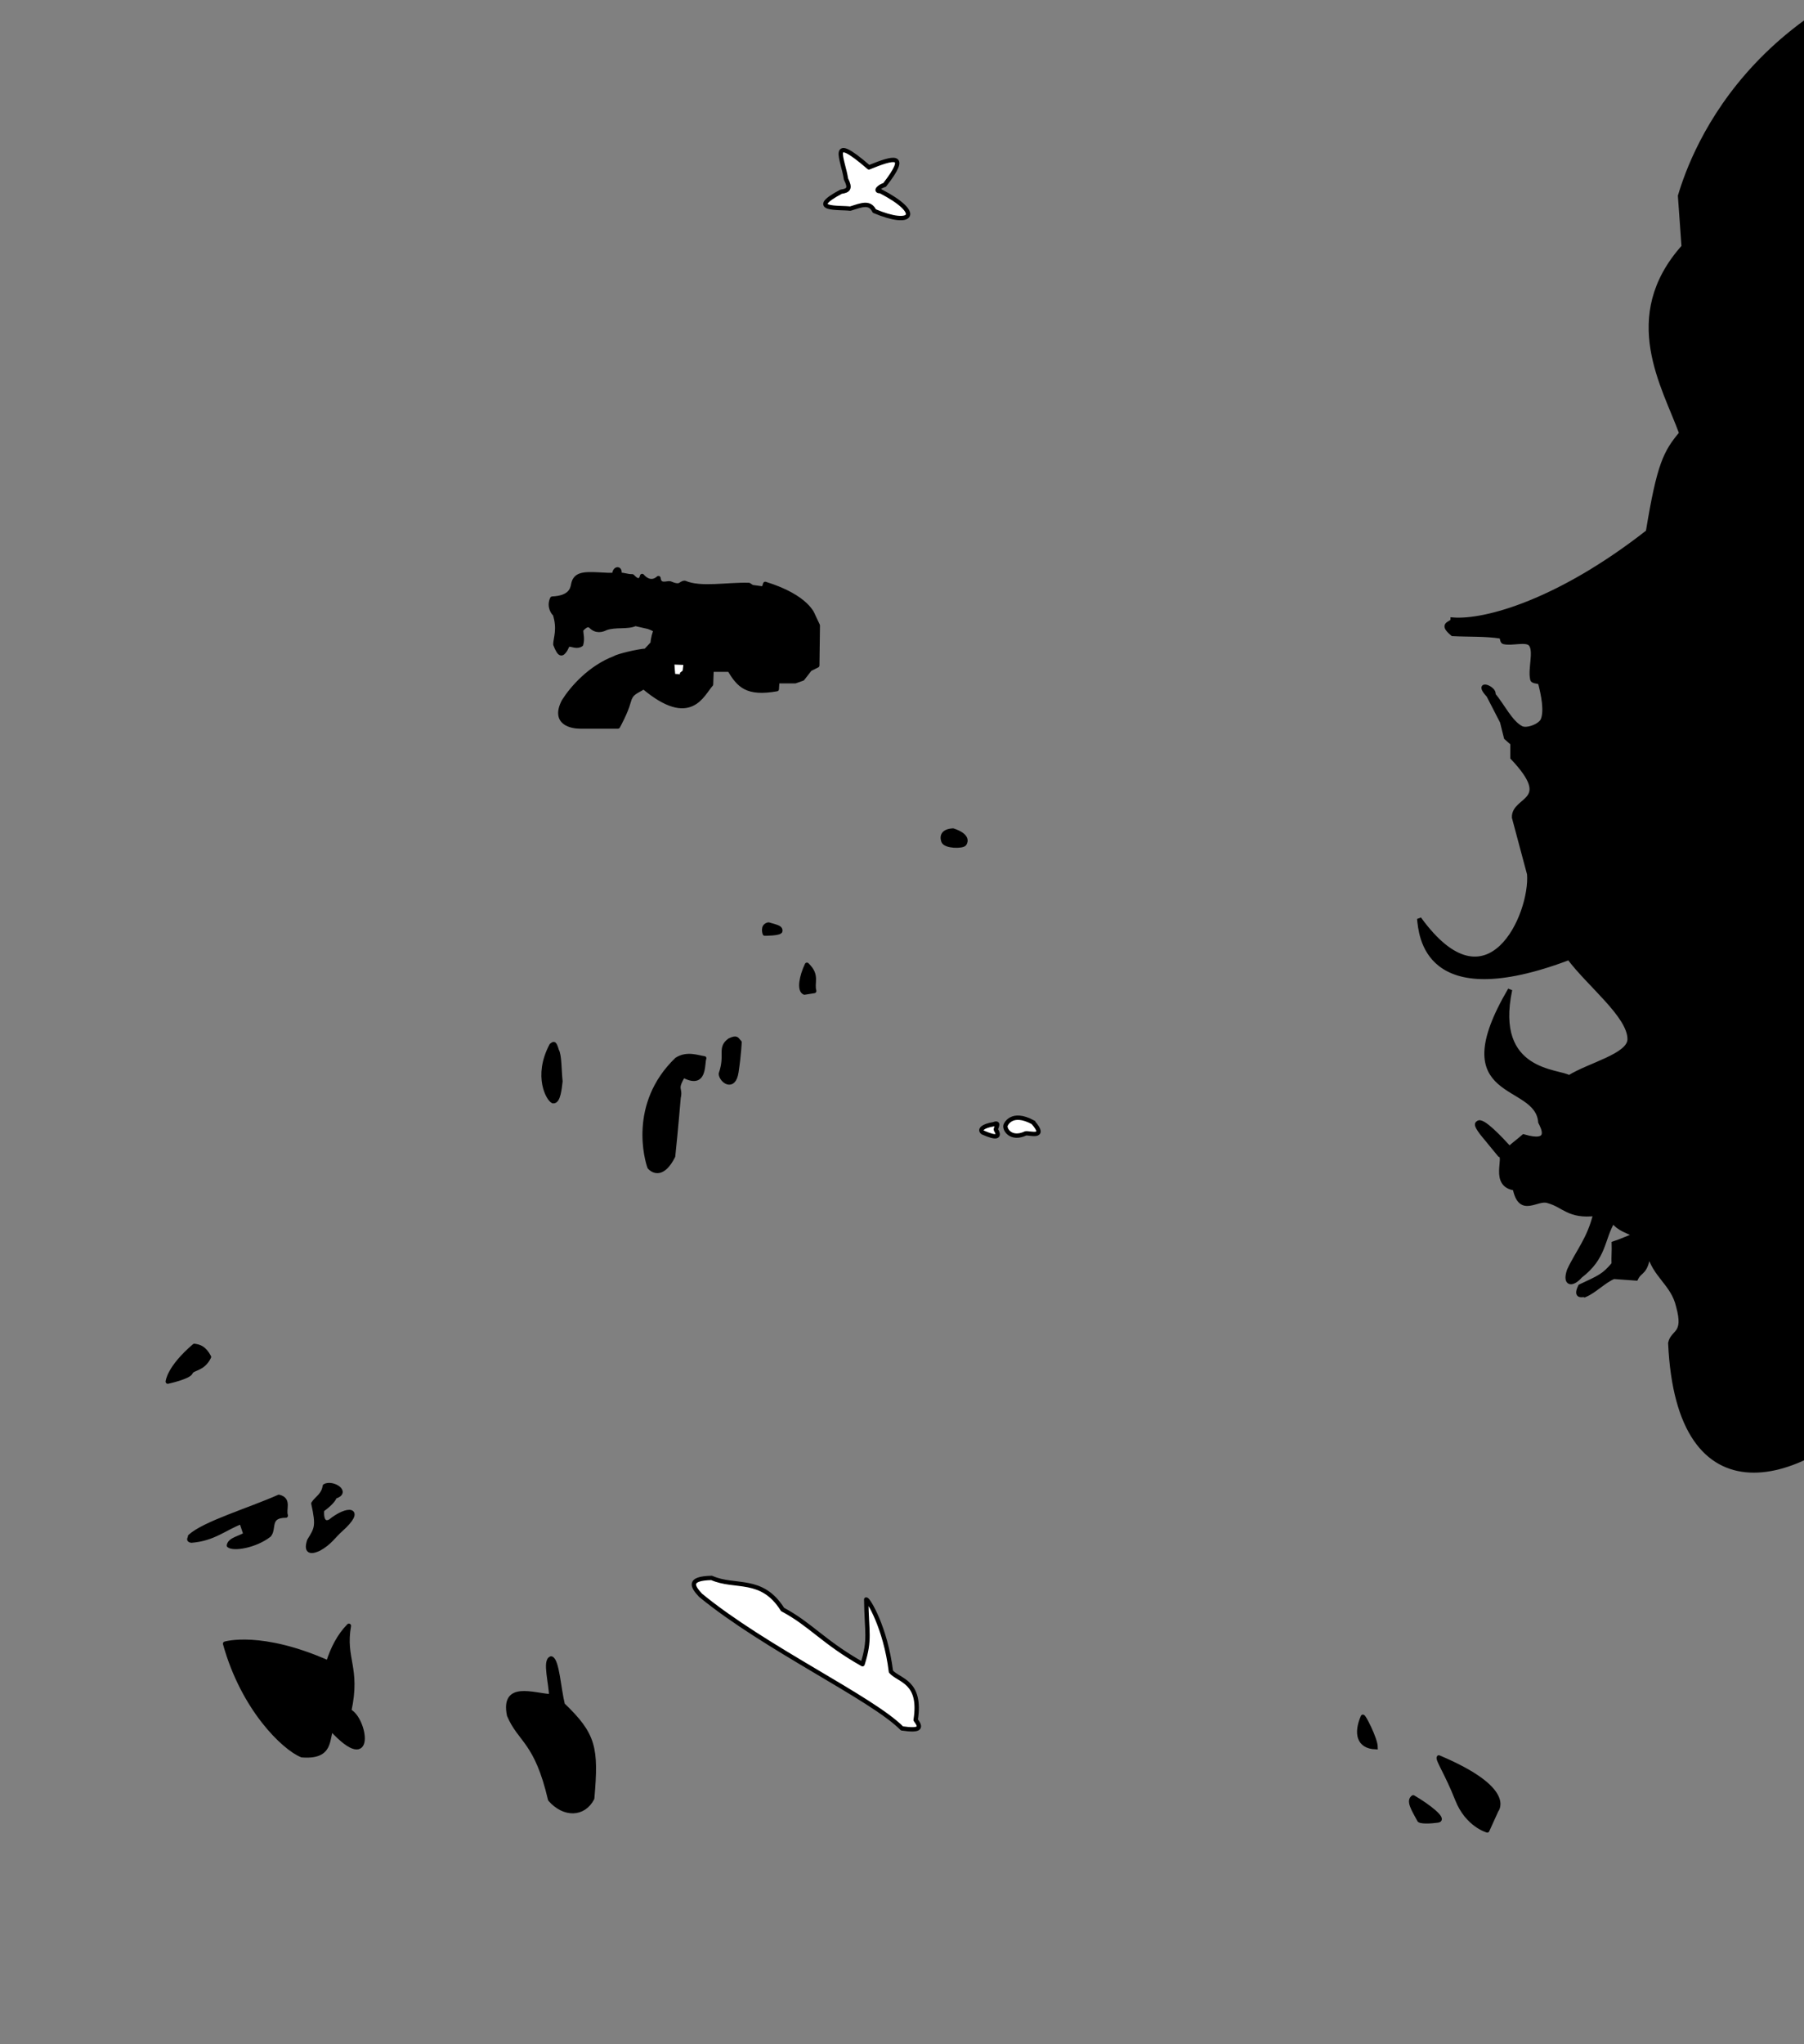
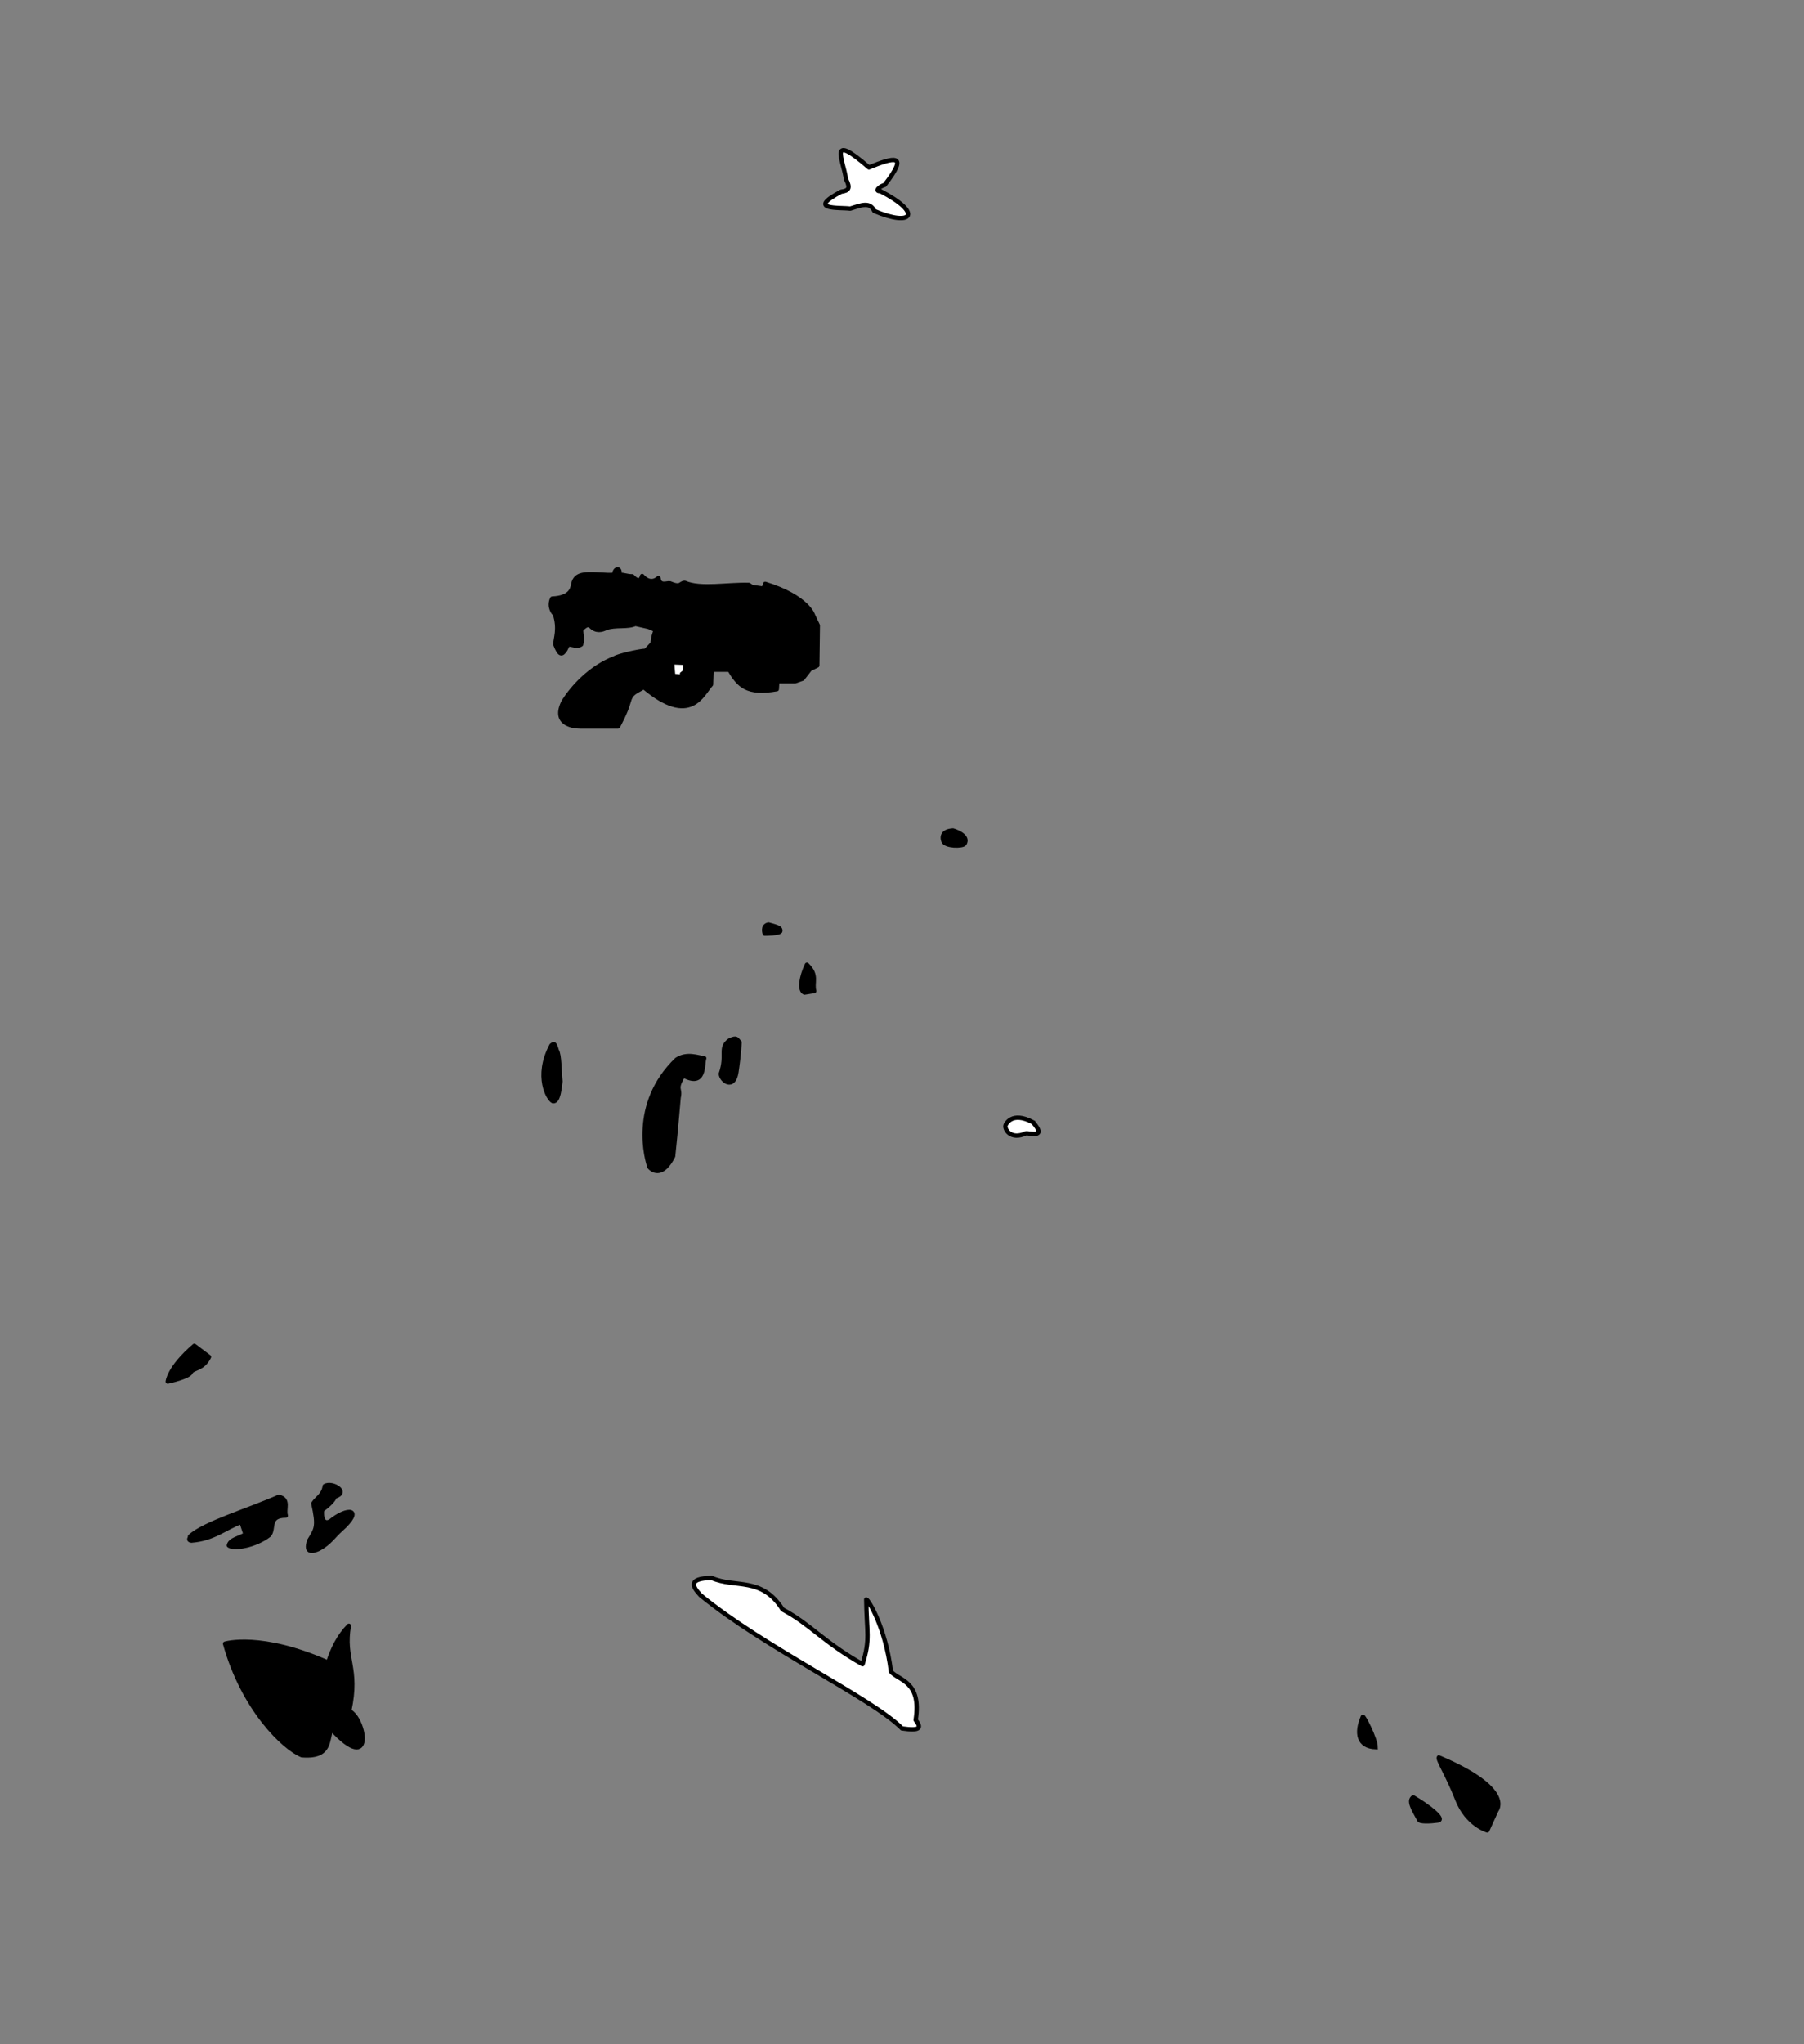
<svg xmlns="http://www.w3.org/2000/svg" xmlns:xlink="http://www.w3.org/1999/xlink" width="553.333" height="626.667">
  <rect width="100%" height="100%" fill="#808080" stroke="none" />
  <title>Che2</title>
  <defs>
    <linearGradient id="linearGradient644">
      <stop stop-color="#9a0000" id="stop645" offset="0" />
      <stop stop-color="#ffffff" id="stop646" offset="1" />
    </linearGradient>
    <radialGradient id="radialGradient647" xlink:href="#linearGradient644" />
  </defs>
  <g>
    <title>Layer 1</title>
-     <path fill="#000000" fill-rule="evenodd" stroke="#000000" stroke-width="1pt" d="m619.171,-17.883c-80.176,11.076 -99.696,64.005 -103.852,77.942c0.37,5.188 0.741,10.377 1.112,15.565c-19.314,21.59 -5.864,42.936 -0.726,57.191c-4.877,5.842 -6.82,9.482 -10.23,30.237c-27.059,21.191 -49.717,27.711 -59.905,26.896c0,1.468 -4.156,0.978 0,4.402c4.891,0.244 10.072,0.014 14.671,0.733c0.617,0.096 0.386,1.556 0.978,1.712c2.505,0.659 7.032,-0.939 8.313,0.733c1.653,2.158 -0.291,7.573 0.489,10.759c0.198,0.808 2.239,0.411 2.445,1.222c0.853,3.345 1.938,8.438 0.734,11.247c-0.752,1.755 -4.859,3.345 -6.602,2.446c-3.31,-1.709 -5.705,-6.847 -8.557,-10.27c0.733,-1.874 -5.869,-4.482 -1.468,0.245c1.386,2.689 2.771,5.379 4.157,8.068c0.408,1.63 0.815,3.261 1.223,4.891c0.652,0.57 1.304,1.141 1.956,1.711c0,1.467 0,2.934 0,4.401c13.083,13.837 0.326,12.226 0.489,18.338c1.548,5.787 3.097,11.574 4.645,17.361c0.971,12.287 -12.524,42.972 -33.742,13.692c0.577,4.696 1.576,28.771 45.968,11.981c6.194,8.313 18.582,17.776 18.582,24.94c0,5.062 -12.388,7.824 -18.582,11.736c-2.802,-2.084 -23.578,-1.078 -18.094,-26.896c-20.215,34.454 8.301,27.621 9.291,40.589c0.817,1.607 3.739,7.006 -5.134,4.401c-1.875,1.63 -2.485,1.996 -4.36,3.626c-2.771,-3.016 -8.351,-8.98 -9.577,-7.783c-0.326,0.245 -0.933,0.349 1.128,3.121c2.527,3.016 2.947,3.644 5.474,6.659c2.391,0.334 -2.661,9.234 4.645,10.27c1.738,8.606 6.846,2.608 10.269,3.912c4.809,1.304 6.247,4.855 14.427,3.912c-1.848,7.753 -5.38,11.573 -8.069,17.36c-1.527,4.643 1.299,4.231 3.423,1.712c7.554,-5.764 6.683,-11.248 10.025,-16.871c2.141,2.73 4.564,2.934 6.846,4.401c-2.282,0.733 -4.283,1.748 -6.565,2.481c0.081,2.201 -0.118,4.12 -0.037,6.321c-3.002,3.546 -4.178,4.002 -10.269,6.846c-1.781,3.697 1.073,2.337 1.399,2.663c3.097,-1.304 5.773,-4.293 8.87,-5.597c2.282,0.163 4.564,0.326 6.846,0.489c1.305,-2.689 3.03,-1.306 3.913,-8.069c1.611,7.228 7.435,9.54 9.046,16.627c2.415,8.805 -1.63,7.498 -2.445,11.247c2.486,54.812 40.501,43.901 66.018,16.138c1.304,0.978 -0.201,3.36 3.912,2.934c-0.516,4.434 -5.385,4.875 -6.602,7.824c-0.902,2.185 -0.701,5.548 0.244,7.58c0.685,1.472 3.636,3.54 4.646,2.934c1.436,-0.861 2.147,-4.839 2.69,-7.335c0.272,-1.253 -0.708,-3.617 -0.245,-3.912c0.433,-0.276 1.956,1.467 2.934,2.2c0,2.445 -1.313,5.558 0,7.336c2.6,3.519 9.303,5.664 11.737,8.557c0.582,0.693 -1.896,2.642 -2.69,2.201c-2.14,-1.189 -4.269,-5.158 -6.955,-5.967c-4.079,-1.229 -8.748,-1.032 -13.339,-0.146c-2.582,0.499 -5.682,1.436 -7.335,3.179c-1.362,1.435 -1.927,4.339 -1.712,6.357c0.193,1.813 1.564,3.799 2.934,5.135c1.808,1.761 5.316,2.021 6.602,4.156c3.278,5.445 4.727,12.389 7.091,18.583c6.49,1.661 8.767,3.323 9.78,7.091c1.711,1.467 3.423,2.934 5.135,4.401c-3.281,11.251 0.148,8.155 1.956,11.003c1.452,2.287 4.868,4.048 7.824,4.401c91.431,10.335 111.586,31.756 184.526,5.275c2.059,-0.732 4.659,-3.604 3.912,-5.379c-4.543,-10.747 -9.857,-17.097 -12.637,-37.061c1.467,-0.489 2.232,1.268 4.401,-1.468c1.019,5.539 5.688,11.077 6.847,11.981c1.943,1.855 -2.152,-8.368 -0.489,-10.024c6.53,1.567 8.847,1.028 13.692,0.489c-21.751,-26.678 -14.713,-31.589 -16.382,-57.704c6.571,0.212 19.324,-0.279 17.604,-21.273c3.65,1.641 7.01,-0.652 10.51,-0.978c-5.89,17.636 2.68,4.236 4.65,0.245c1.55,-0.082 3.1,-0.163 4.65,-0.245c0.4,13.434 -5.38,9.455 -8.07,14.182c0.01,1.63 -1.39,3.26 1.71,4.89c6.77,-0.42 23.66,-9.407 22,-34.965c8.33,-1.54 8.24,-7.292 8.98,-32.144c9.02,-18.234 12.42,-26.076 16.94,-52.456c-0.08,-16.056 -0.16,-32.112 -0.24,-48.168c2.12,0.734 4.24,1.468 6.36,2.201c-2.21,-3.26 -5.73,-6.574 -6.61,-9.78c-0.35,-1.276 1.63,-4.158 2.94,-3.668c4.54,1.651 6.19,0.652 9.29,0.978c-1.31,-1.874 -2.61,-3.749 -3.91,-5.624c1.87,-0.081 3.75,-0.163 5.62,-0.244c0.65,-3.777 0.31,-4.043 -2.69,-8.802c-2.04,-0.326 -4.05,2.688 -12.71,-5.38c-1.39,-3.749 -2.78,-7.498 -4.16,-11.247c-0.84,-2.949 -2.94,-0.244 -2.69,0.245c0.24,0.489 0.73,6.112 0.73,6.112c-6.03,-3.457 -13.75,-12.531 -15.16,-24.695c11.85,10.655 24.82,12.885 5.63,-3.423c0.29,-7.147 5.64,-6.851 8.6,-8.802c-1.46,-1.956 -5.18,-3.913 -6.65,-5.869c14.54,-77.191 -18.68,-88.378 -25.91,-96.336c1.27,-18.119 -26.246,-56.6 -88.027,-66.995c-9.426,-3.331 -18.43,-9.47 -38.388,-23.473c-7.417,-1.486 -14.553,-1.146 -22.25,-0.244c-1.87,-2.93 -5.705,-2.771 -8.558,-4.157c-17.279,-0.081 -34.557,-0.163 -51.836,-0.244z" id="path630" />
    <path fill="#ffffff" fill-rule="evenodd" stroke="#000000" stroke-width="1pt" d="m-129.729,215.61c-1.55,-10.921 2.66,-12.562 7.663,-18.306c0.142,-3.689 -1.107,-6.58 2.128,-11.92c-0.14,-5.617 0.571,-8.441 -5.172,-10.941c-1.646,-3.205 6.072,-3.115 8.742,-11.684c5.304,-1.491 3.562,-0.452 10.053,-3.769c12.707,-0.676 14.956,0.838 30.439,-0.639c7.662,-0.922 18.08,0.085 25.797,-2.626c3.405,0.19 10.672,7.096 17.413,10.715c4.734,2.246 4.694,-1.969 8.727,-0.426c2.037,2.476 -0.881,7.566 4.47,4.896c0.425,-1.774 0.851,-3.548 1.277,-5.321c-0.781,-2.413 -3.622,-22.775 -6.79,-25.98c0,0 -10.239,-19.146 -76.437,-35.749c-77.152,-13.794 -102.138,-4.052 -126.011,8.727c-3.932,3.09 -20.299,18.528 -21.073,30.226c5.404,2.57 4.683,5.534 4.683,5.534c-1.49,16.035 -2.98,32.071 -4.47,48.106c-8.426,14.605 -6.812,60.238 2.128,84.717c8.94,24.478 2.685,10.685 5.212,20.796c8.341,0.784 3.059,5.078 -1.38,3.895c0,2.2 0,4.399 0,6.599c1.064,0 3.902,3.122 4.257,4.682c0,1.987 0,3.974 0,5.961c1.128,7.256 1.298,8.254 4.257,2.128c1.064,0.355 2.129,0.709 3.193,1.064c0.568,2.342 1.135,4.683 1.703,7.025c2.554,0.141 5.42,-0.534 8.863,2.427c-0.795,3.793 -4.961,1.688 -7.16,1.83c0,1.561 -0.888,4.009 0,4.683c1.17,0.887 5.078,-1.061 6.172,0c1.176,1.139 -0.252,5.145 0.639,6.598c0.457,0.747 3.102,-0.811 3.406,0c0.76,2.027 0.451,5.906 -0.213,8.514c-0.329,1.294 -2.523,2.264 -2.767,3.193c-0.11,0.419 1.637,0.284 1.703,0.852c0.288,2.483 -1.578,6.115 -0.639,8.301c2.017,3.943 6.83,3.606 10.43,2.98c0.922,-1.49 1.845,-2.98 2.767,-4.47c0.284,-2.554 0.602,-7.661 2.091,-7.59c4.355,-0.058 3.514,2.552 3.656,3.759c5.653,2.542 3.69,5.676 3.832,8.088c1.49,-0.071 2.98,-0.142 4.47,-0.213c0,0 5.534,12.559 16.39,16.177c10.855,3.619 5.613,1.414 14.18,1.835c3.405,1.135 5.828,1.287 9.234,2.423c4.612,0.638 9.224,1.277 13.836,1.915c0,0 4.47,0.213 5.534,-2.554c1.064,-2.767 1.703,-4.044 1.703,-4.044c1.135,0 2.838,-0.568 3.405,0c0.568,0.567 -0.755,3.075 0,3.406c1.515,0.662 5.358,0.483 6.812,-0.426c0.816,-0.511 -0.943,-3.444 0,-3.832c2.676,-1.102 8.245,2.002 10.715,0.485c1.574,-0.966 -0.669,-5.855 2.401,-7.794c4.743,-2.997 11.827,-1.914 11.788,-2.482c-0.387,-5.605 2.311,-13.825 -1.789,-17.046c-5.812,-4.568 -8.641,0.23 -12.898,-1.898c-4.257,-2.129 1.916,0 -4.896,-2.98c-6.811,-2.98 -7.45,-3.193 -7.45,-3.193c-5.747,-0.071 -11.494,-0.142 -17.241,-0.213c0,0 -5.109,-1.49 -6.599,-1.49c-1.49,0 -10.004,-0.426 -10.004,-0.426c-6.319,-5.898 -5.28,-0.566 -8.301,-9.153c0.629,-3.952 9.578,-3.831 9.578,-3.831c4.967,0.071 9.933,0.142 14.9,0.213c5.463,-0.497 10.927,-0.993 16.39,-1.49c11.957,-5.771 14.049,-13.197 1.064,-17.88c-10.737,0.232 -15.498,-0.365 -21.285,0.426c-6.173,0.071 -12.346,0.142 -18.519,0.213c-1.49,1.206 -2.98,2.412 -4.47,3.618c-2.625,0.71 -5.25,1.419 -7.876,2.129c-5.373,2.102 -16.245,-2.019 -3.458,-7.727c11.543,-3.098 14.229,-4.604 26.447,-9.941c9.387,2.456 9.224,-0.425 13.836,-0.638c5.25,-0.426 10.501,-0.851 15.751,-1.277c2.625,0 17.622,2.393 -1.064,-6.599c-0.852,-0.426 -4.257,-4.895 -4.47,-5.534c-0.634,-8.924 3.734,-7.234 3.111,-15.751c0.284,-3.903 -0.415,-7.805 -0.131,-11.708c1.478,-6.533 -7.876,-2.341 -8.089,0c-5.268,3.044 -11.022,2.42 -13.623,-4.682c-0.212,-1.065 -3.035,-1.598 -10.217,2.98c-2.412,-0.781 -4.824,-1.561 -7.237,-2.342c-3.806,-0.431 -6.615,-4.722 0,-11.281c3.761,0.213 7.24,0.847 11.001,1.06c4.59,3.664 4.545,2.835 7.731,3.41c2.625,0.284 8.944,3.199 20.221,-4.896c13.24,0.565 14.075,1.864 19.157,5.109c0.355,2.057 0.71,4.115 1.064,6.173c0.284,1.561 0.568,3.121 0.852,4.682c0,0 2.767,1.703 2.767,1.277c0.983,-3.234 -0.887,-7.018 3.618,-6.811c4.786,5.28 2.295,10.431 -3.831,10.643c-0.355,1.135 -1.394,4.511 -8.088,0.851c-1.632,0.639 -3.264,1.277 -4.896,1.916c-3.09,5.196 1.915,10.643 1.915,10.643c4.187,3.264 8.373,6.527 12.559,9.791c4.683,0.993 9.366,2.408 14.049,3.401c14.494,6.548 19.176,18.706 23.414,7.881c3.678,-3.885 5.475,-4.656 16.177,-10.005c5.979,-2.756 2.156,-6.916 -16.603,-1.49c-4.856,-2.016 -3.323,-9.693 -1.49,-16.602c2.341,-2.98 2.015,-3.854 4.356,-6.834c3.1,-0.643 8.868,-3.392 11.968,-4.036c0,0 9.033,-1.613 5.162,-3.226c-3.872,-1.613 -4.048,-9.999 -0.818,-9.297c4.225,1.485 1.782,9.905 6.302,2.845c1.183,-2.743 2.366,-5.485 3.549,-8.227c1.13,-2.904 2.259,-5.808 3.388,-8.711c2.689,-1.936 5.377,-3.872 8.066,-5.808c0.645,-0.215 1.29,-0.43 1.936,-0.645c-0.323,-3.334 -0.646,-6.668 -0.968,-10.002c-3.388,-0.753 -6.776,-1.505 -10.163,-2.258c-2.743,-0.323 -5.485,-0.645 -8.227,-0.968c-3.979,0 -7.959,0 -11.938,0c0,0 -4.355,1.774 -5.162,1.774c-0.806,0 -4.355,-0.161 -4.355,-0.161c-0.377,-2.097 -0.753,-4.194 -1.129,-6.291c-0.341,-4.357 10.455,3.401 5.742,-3.621c-2.315,-3.404 -0.31,-2.507 -8.897,-1.583c-1.398,-0.107 -3.352,-1.141 -4.75,-1.249c0,0 -4.033,-1.774 -4.033,-1.452c0,0.323 -5,-0.322 -5,-0.322c-0.162,-0.753 -0.323,-1.506 -0.485,-2.259c0.592,-0.322 1.184,-0.645 1.775,-0.967c4.087,0.053 8.173,0.107 12.26,0.161c4.561,-3.488 -0.137,-7.405 -6.453,-2.42c-2.688,0.054 -5.377,0.108 -8.065,0.161c0,0 -5.647,-8.872 -9.034,-8.872c-3.388,0 -9.975,3.79 -14.718,4.585c-2.621,-2.357 -8.456,-1.613 -5.124,5.901c5.4,4.605 2.474,5.646 2.42,7.259c0,0 -3.549,4.678 -5.162,5.162c-1.613,0.484 1.552,6.644 -3.848,5.557c-0.591,-1.721 -1.323,-10.305 -3.089,-1.202c-0.591,0.915 -1.183,1.829 -1.774,2.743c-1.291,0 -2.581,0 -3.872,0c-0.968,-1.56 -1.936,-3.119 -2.903,-4.678c-2.406,-0.61 -2.039,-1.629 -2.091,-2.362z" id="path624" />
    <path fill="#000000" fill-rule="evenodd" stroke="#000000" stroke-width="1pt" stroke-linejoin="round" d="m234.71,178.996c13.066,4.033 14.679,9.678 14.679,9.678c0.484,1.022 0.968,2.044 1.452,3.066c-0.053,4.086 -0.107,8.173 -0.161,12.259c-0.753,0.377 -1.506,0.753 -2.258,1.13c-0.753,0.967 -1.506,1.935 -2.259,2.903c-0.753,0.269 -1.505,0.538 -2.258,0.807c-1.828,0 -3.657,0 -5.485,0c-0.054,0.806 -0.107,1.613 -0.161,2.42c-9.149,1.615 -11.595,-1.101 -14.519,-5.969c-1.828,0 -3.656,0 -5.484,0c-0.054,1.506 -0.108,3.011 -0.162,4.517c-2.688,2.85 -6.183,12.959 -20.648,0.806c-2.581,1.614 -3.872,1.614 -4.678,4.679c-0.807,3.065 -3.226,7.42 -3.226,7.42c-3.872,0 -7.744,0 -11.615,0c-2.474,0 -8.496,-0.968 -5.001,-7.743c2.666,-4.211 8.127,-10.364 15.648,-13.228c0.914,-0.645 7.259,-2.151 9.517,-2.258c0.699,-0.753 1.398,-1.506 2.097,-2.259c0,-1.129 0.646,-3.71 0.968,-3.871c0,-0.269 -1.828,-1.13 -2.742,-1.291c-1.183,-0.269 -2.366,-0.537 -3.549,-0.806c-2.321,1.123 -6.097,0.228 -9.034,1.29c-1.068,0.557 -2.978,1.185 -4.678,-0.645c-0.376,-0.215 -1.118,-0.871 -2.904,1.158c0,1.613 0.492,2.594 0,4.488c-1.274,0.913 -2.688,0 -4.032,0c-0.269,0.538 -0.538,1.075 -0.807,1.613c-1.083,1.669 -1.759,1.757 -3.065,-1.613c0,-1.775 1.367,-4.712 -0.161,-9.356c-0.323,-0.054 -1.984,-2.19 -0.807,-4.679c5.49,-0.248 6.179,-2.805 6.453,-4.355c0.687,-3.734 4.166,-3.212 10.485,-2.904c0.699,0 1.398,0 2.097,0c0,-2.272 2.178,-2.272 1.46,-0.07c1.774,0 2.285,0.491 4.059,0.491c1.913,2.062 2.716,1.154 3.031,-0.098c1.083,1.285 3.013,2.417 5.001,0.645c0.306,2.71 2.742,1.398 3.549,1.613c3.471,1.491 3.011,-0.107 4.517,-0.161c4.875,2.111 13.12,0.43 19.68,0.645c0.323,0.215 0.645,0.43 0.968,0.646c1.183,0.161 2.366,0.322 3.549,0.483c0.161,-0.483 0.322,-0.967 0.484,-1.451z" id="path617" />
    <path fill="#ffffff" fill-rule="evenodd" stroke="#000000" stroke-width="1pt" d="m206.157,203.032c0,0.645 0.323,4.194 0.323,4.194l2.742,0.161l0,-0.807l0.807,-0.645l0.323,-2.742l-4.194,-0.161z" id="path618" />
    <path fill="#000000" fill-rule="evenodd" stroke="#000000" stroke-width="1pt" stroke-linejoin="round" d="m292.312,254.602c4.358,1.441 4.064,3.235 3.503,4.078c-0.562,0.843 -5.898,0.843 -6.46,-0.843c-0.562,-1.685 0.109,-3.076 2.957,-3.235z" id="path621" />
    <path fill="#000000" fill-rule="evenodd" stroke="#000000" stroke-width="1pt" stroke-linejoin="round" d="m235.722,283.409c-2.052,0.413 -1.137,2.796 -1.137,2.796c0,0 4.775,0 4.775,-0.843c0,-0.843 -0.387,-1.061 -3.638,-1.953z" id="path622" />
    <path fill="#000000" fill-rule="evenodd" stroke="#000000" stroke-width="1pt" stroke-linejoin="round" d="m247.505,295.754c-1.708,3.615 -2.468,7.792 -0.757,8.525c0.997,-0.159 1.994,-0.317 2.99,-0.476c-0.745,-2.683 1.2,-4.755 -2.234,-8.049z" id="path623" />
    <path fill="#000000" fill-rule="evenodd" stroke="#000000" stroke-width="1pt" stroke-linejoin="round" d="m223.777,318.933c-3.235,2.405 -0.595,4.253 -2.673,10.244c0.122,2.078 3.932,5.056 4.775,-0.562c0.843,-5.617 0.952,-9.11 0.952,-9.11c-0.936,-0.843 -0.65,-1.685 -3.053,-0.572z" id="path625" />
    <path fill="#000000" fill-rule="evenodd" stroke="#000000" stroke-width="1.25" stroke-linejoin="round" d="m207.546,324.782c-14.271,13.769 -9.084,31.087 -8.35,33.043c1.345,1.467 4.259,2.66 7.303,-3.37c0.843,-7.864 1.685,-17.976 1.685,-17.976c0.734,-3.056 -1.318,-2.217 1.404,-6.741c6.88,3.668 5.805,-3.558 6.46,-5.337c-2.06,-0.281 -5.342,-1.662 -8.502,0.38z" id="path626" />
    <path fill="#000000" fill-rule="evenodd" stroke="#000000" stroke-width="1pt" stroke-linejoin="round" d="m169.143,320.47c-5.056,9.549 -0.856,16.621 0.489,17.11c1.694,0.25 2.043,-4.268 2.27,-6.096c-0.375,-3.558 -0.26,-7.971 -1.124,-9.45c-0.749,-2.518 -0.887,-2.101 -1.636,-1.563z" id="path627" />
    <path fill="#ffffff" fill-rule="evenodd" stroke="#000000" stroke-width="1pt" d="m316.879,344.063c-6.741,-3.651 -8.426,0.843 -8.426,0.843c-0.488,1.204 1.556,4.699 6.179,2.528c1.124,-0.187 6.613,1.663 2.247,-3.37z" id="path628" />
-     <path fill="#ffffff" fill-rule="evenodd" stroke="#000000" stroke-width="1pt" d="m304.802,344.625c-3.37,0.562 -4.488,1.676 -3.37,2.528c4.197,1.865 5.435,1.488 4.039,-0.804c-0.187,-0.468 1.382,-2.533 -0.668,-1.724z" id="path629" />
    <path fill="#ffffff" fill-rule="evenodd" stroke="#000000" stroke-width="1pt" stroke-linejoin="round" d="m266.518,51.315c-12.752,-11.02 -7.84,-2.278 -7.041,3.56c1.442,2.829 0.867,3.562 -1.483,3.891c-10.85,5.762 -0.486,4.75 2.78,5.189c3.6,-1.124 5.99,-2.168 7.412,0.741c11.668,4.955 15.028,0.715 1.853,-6.106c-1.993,0.07 -0.113,-1.553 1.282,-1.886c7.756,-9.943 2.686,-8.432 -4.803,-5.389z" id="path631" />
-     <path fill="#000000" fill-rule="evenodd" stroke="#000000" stroke-width="1pt" stroke-linejoin="round" d="m169.06,508.394c-2.097,0.645 0,7.743 0,11.615c-5.592,-0.323 -14.895,-4.033 -12.906,5.807c3.388,7.958 8.389,7.851 12.583,25.811c4.302,4.893 10.217,4.786 12.905,-0.323c1.344,-15.54 0.592,-19.466 -9.034,-28.715c-1.183,-4.732 -1.721,-13.658 -3.549,-14.196z" id="path632" />
    <path fill="#ffffff" fill-rule="evenodd" stroke="#000000" stroke-width="1pt" stroke-linejoin="round" d="m218.262,483.712c7.259,3.226 15.374,-0.516 21.778,9.679c8.662,4.614 12.435,9.962 24.52,16.777c2.455,-7.714 1.242,-9.683 1.129,-19.842c0.571,-0.091 5.91,8.499 7.582,22.101c2.527,2.869 9.456,2.926 7.582,14.841c1.781,2.327 1.605,3.432 -4.194,2.581c-9.225,-9.326 -41.923,-24.519 -61.785,-40.814c-2.416,-2.63 -4.099,-5.138 3.388,-5.323z" id="path634" />
    <path fill="#000000" fill-rule="evenodd" stroke="#000000" stroke-width="1pt" stroke-linejoin="round" d="m100.661,509.684c-20.602,-9.146 -31.618,-5.807 -31.618,-5.807c5.528,19.958 18.025,31.969 23.552,34.199c9.124,0.735 7.612,-4.888 9.034,-8.066c13.32,14.432 10.381,-3.168 5.485,-5.485c2.9,-13.479 -1.902,-15.833 -0.102,-26.134c-2.973,3.031 -4.967,6.917 -6.351,11.292z" id="path635" />
    <path fill="#000000" fill-rule="evenodd" stroke="#000000" stroke-width="1pt" stroke-linejoin="round" d="m85.536,458.867c-9.082,4.044 -22.799,8.089 -27.246,12.133c0.142,0.426 -0.84,1.132 0.426,1.277c6.794,-0.512 10.217,-3.832 15.326,-5.747c0.426,1.277 0.852,2.554 1.277,3.832c-1.703,1.135 -4.81,1.568 -5.109,3.406c1.447,1.183 8.09,0.118 12.346,-3.193c1.703,-1.987 -0.526,-5.939 5.109,-5.96c-0.709,-1.916 1.249,-4.955 -2.129,-5.747z" id="path636" />
    <path fill="#000000" fill-rule="evenodd" stroke="#000000" stroke-width="1pt" stroke-linejoin="round" d="m102.721,458.79c4.447,-1.358 -0.796,-4.541 -3.09,-3.23c-0.468,2.902 -2.341,3.558 -3.511,5.337c1.545,7.022 0.983,7.724 -1.264,11.375c-1.404,4.213 1.404,3.23 2.949,2.528c3.371,-1.826 4.494,-3.932 6.741,-5.898c7.209,-6.46 2.06,-6.881 -3.23,-2.528c-2.14,1.146 -2.797,-1.043 -2.528,-3.511c2.145,-1.543 3.455,-2.9 3.932,-4.073z" id="path637" />
-     <path fill="#000000" fill-rule="evenodd" stroke="#000000" stroke-width="1pt" stroke-linejoin="round" d="m59.607,412.586c-7.864,6.741 -8.145,10.954 -8.145,10.954c0,0 6.46,-1.404 7.022,-2.809c0.562,-1.404 3.764,-0.872 5.618,-4.763c-1.498,-2.795 -2.996,-3.181 -4.494,-3.382z" id="path638" />
+     <path fill="#000000" fill-rule="evenodd" stroke="#000000" stroke-width="1pt" stroke-linejoin="round" d="m59.607,412.586c-7.864,6.741 -8.145,10.954 -8.145,10.954c0,0 6.46,-1.404 7.022,-2.809c0.562,-1.404 3.764,-0.872 5.618,-4.763z" id="path638" />
    <path fill="#000000" fill-rule="evenodd" stroke="#000000" stroke-width="1.25" stroke-linejoin="round" d="m441.314,538.698c23.312,9.831 17.695,16.291 17.695,16.291l-2.809,6.179c0,0 -6.179,-1.685 -9.269,-9.55c-3.09,-7.865 -6.179,-12.358 -5.618,-12.92z" id="path639" />
    <path fill="#000000" fill-rule="evenodd" stroke="#000000" stroke-width="1pt" d="m421.934,535.608c0,-2.528 -3.932,-10.111 -3.932,-9.269c-2.097,4.875 -1.391,9.054 3.932,9.269z" id="path640" />
    <path fill="#000000" fill-rule="evenodd" stroke="#000000" stroke-width="1pt" stroke-linejoin="round" d="m433.464,550.98c4.598,2.662 9.84,6.775 7.582,7.098c-2.258,0.323 -5.807,0.484 -5.807,-0.323c-1.774,-3.226 -3.307,-5.727 -1.774,-6.775z" id="path642" />
  </g>
</svg>